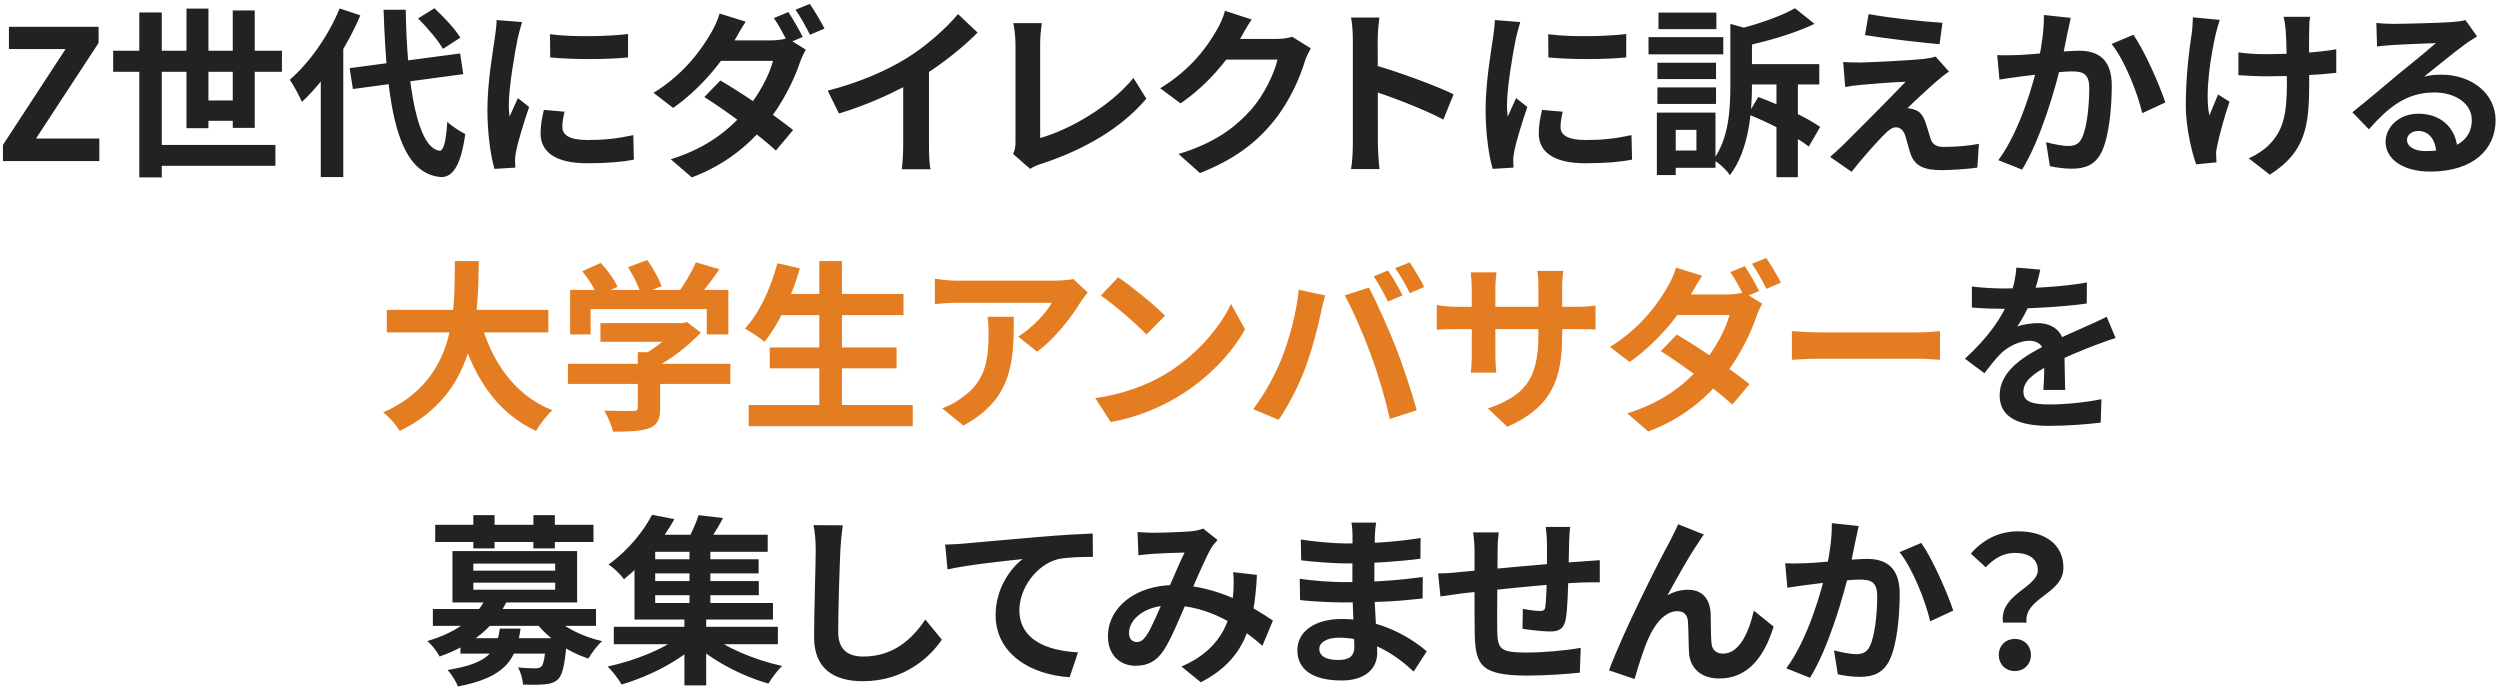
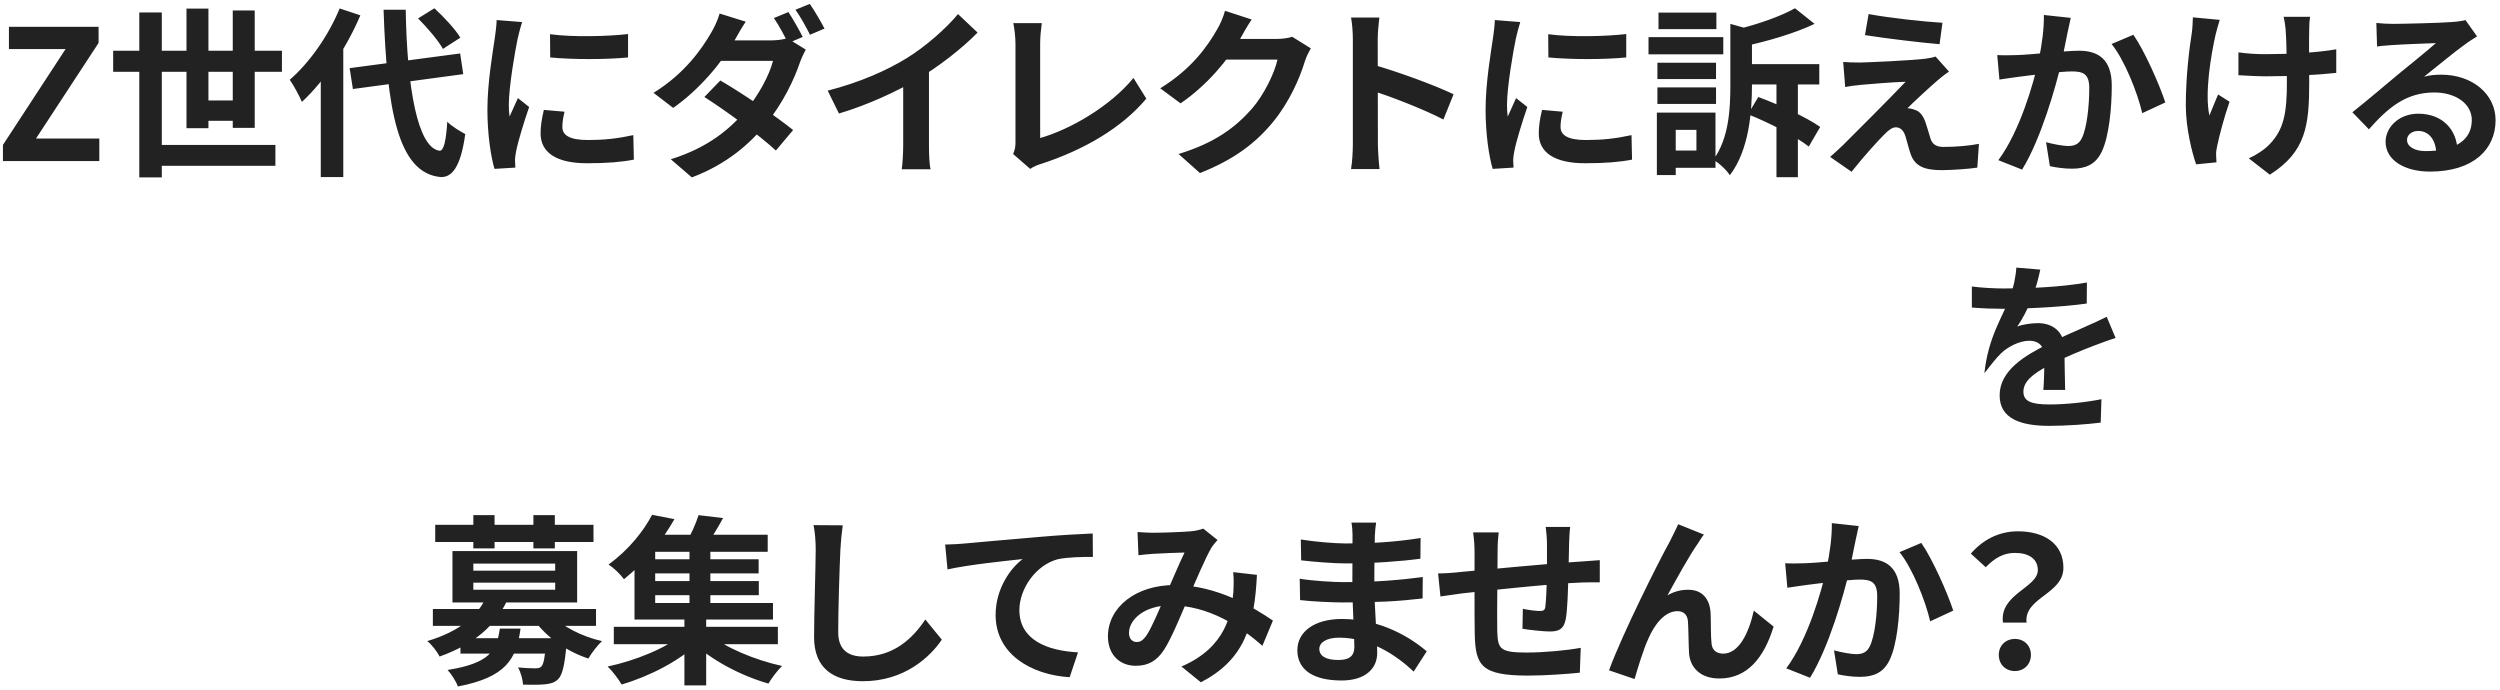
<svg xmlns="http://www.w3.org/2000/svg" width="551" height="152" viewBox="0 0 551 152" fill="none">
-   <path d="M0.649 35.5V31.94L14.449 10.82H1.969V5.9H21.729V9.46L7.929 30.54H21.889V35.5H0.649ZM24.94 11.18H62.14V15.82H24.94V11.18ZM33.22 31.94H60.7V36.54H33.22V31.94ZM43.1 22.14H53.38V26.62H43.1V22.14ZM30.7 2.74H35.66V39.1H30.7V2.74ZM41.1 1.9H45.94V28.26H41.1V1.9ZM51.3 2.3H56.14V28.18H51.3V2.3ZM77.06 15.02L101.42 11.78L102.1 16.34L77.78 19.62L77.06 15.02ZM92.14 4.06L95.74 1.82C97.82 3.74 100.34 6.42 101.46 8.3L97.62 10.78C96.62 8.94 94.18 6.1 92.14 4.06ZM74.86 1.86L79.42 3.38C76.42 10.46 71.54 17.86 66.54 22.46C66.06 21.3 64.7 18.74 63.86 17.58C68.18 13.86 72.38 7.9 74.86 1.86ZM70.7 13.34L75.62 8.46L75.66 8.54V39.02H70.7V13.34ZM84.54 2.14H89.42C89.7 19.26 92.02 32.54 96.86 33.22C97.78 33.3 98.3 31.22 98.58 26.82C99.5 27.82 101.66 29.1 102.54 29.54C101.5 37.3 99.34 39.14 97.1 39.02C87.62 38.14 85.26 23.94 84.54 2.14ZM121.224 7.54C126.144 8.22 134.144 8.02 138.424 7.5V12.66C133.544 13.14 126.264 13.14 121.264 12.66L121.224 7.54ZM124.424 24.62C124.104 25.98 123.944 26.94 123.944 27.98C123.944 29.78 125.504 30.86 129.584 30.86C133.144 30.86 136.104 30.54 139.584 29.78L139.704 35.18C137.104 35.7 133.864 35.98 129.344 35.98C122.464 35.98 119.144 33.5 119.144 29.42C119.144 27.82 119.384 26.26 119.864 24.22L124.424 24.62ZM115.064 4.86C114.784 5.7 114.264 7.74 114.104 8.46C113.544 11.1 112.144 19.1 112.144 23.1C112.144 23.9 112.184 24.9 112.304 25.7C112.904 24.34 113.544 22.98 114.144 21.62L116.624 23.58C115.464 26.94 114.144 31.26 113.744 33.38C113.624 33.98 113.504 34.86 113.504 35.26C113.544 35.7 113.544 36.38 113.584 36.94L108.984 37.22C108.184 34.5 107.424 29.62 107.424 24.18C107.424 18.14 108.624 11.42 109.064 8.3C109.224 7.22 109.424 5.7 109.464 4.42L115.064 4.86ZM173.762 2.66C174.762 4.14 176.162 6.66 176.922 8.14L173.722 9.5C172.882 7.9 171.642 5.5 170.562 3.98L173.762 2.66ZM178.482 0.86C179.522 2.34 181.002 4.9 181.722 6.3L178.522 7.66C177.682 5.98 176.402 3.66 175.322 2.14L178.482 0.86ZM158.762 17.74C163.682 20.58 171.122 25.7 174.802 28.66L171.002 33.18C167.482 29.9 159.922 24.34 155.242 21.38L158.762 17.74ZM177.602 10.94C177.162 11.7 176.642 12.82 176.282 13.82C175.042 17.5 172.602 22.62 169.042 27.06C165.282 31.74 160.122 36.22 152.482 39.1L147.842 35.1C156.202 32.5 161.002 28.3 164.402 24.3C167.122 21.1 169.602 16.54 170.362 13.42H156.802L158.682 8.9H170.042C171.282 8.9 172.642 8.7 173.522 8.42L177.602 10.94ZM164.362 4.78C163.402 6.18 162.402 8.02 161.922 8.86C159.202 13.7 154.082 19.82 148.362 23.78L144.042 20.46C151.042 16.14 154.762 10.62 156.762 7.18C157.362 6.18 158.242 4.34 158.602 2.98L164.362 4.78ZM182.425 19.98C189.585 18.14 195.425 15.54 199.905 12.78C203.985 10.26 208.545 6.26 211.145 3.1L215.465 7.18C211.825 10.86 206.945 14.62 202.225 17.46C197.705 20.14 191.225 23.14 184.905 25.02L182.425 19.98ZM199.065 15.38L204.745 14.02V32.06C204.745 33.82 204.825 36.3 205.105 37.3H198.745C198.905 36.34 199.065 33.82 199.065 32.06V15.38ZM223.292 33.94C223.732 32.94 223.812 32.26 223.812 31.34C223.812 28.3 223.812 14.1 223.812 9.62C223.812 8.14 223.572 6.22 223.332 5.1H229.612C229.412 6.62 229.252 8.1 229.252 9.62C229.252 14.06 229.252 27.38 229.252 30.42C235.772 28.58 244.692 23.46 249.812 17.18L252.652 21.74C247.172 28.26 238.852 33.06 229.412 36.14C228.892 36.3 228.012 36.58 227.052 37.22L223.292 33.94ZM288.913 10.66C288.473 11.42 287.913 12.5 287.593 13.5C286.513 17.1 284.233 22.42 280.593 26.86C276.793 31.5 271.993 35.18 264.473 38.14L259.753 33.94C267.913 31.46 272.353 27.98 275.873 24.02C278.593 20.9 280.913 16.1 281.553 13.14H268.073L269.913 8.58C271.673 8.58 280.073 8.58 281.313 8.58C282.553 8.58 283.913 8.42 284.793 8.1L288.913 10.66ZM275.873 4.3C274.913 5.7 273.873 7.54 273.433 8.38C270.713 13.22 265.953 18.86 260.193 22.78L255.713 19.46C262.713 15.18 266.233 10.02 268.193 6.58C268.793 5.62 269.633 3.78 269.993 2.38L275.873 4.3ZM298.168 31.7C298.168 28.62 298.168 12.06 298.168 8.7C298.168 7.26 298.048 5.3 297.768 3.86H304.008C303.848 5.3 303.648 7.02 303.648 8.7C303.648 13.1 303.688 28.74 303.688 31.7C303.688 32.82 303.848 35.62 304.048 37.26H297.768C298.048 35.7 298.168 33.26 298.168 31.7ZM302.488 14.22C307.808 15.7 316.448 18.86 320.368 20.78L318.128 26.34C313.568 23.98 306.848 21.42 302.488 19.98V14.22ZM341.224 7.54C346.144 8.22 354.144 8.02 358.424 7.5V12.66C353.544 13.14 346.264 13.14 341.264 12.66L341.224 7.54ZM344.424 24.62C344.104 25.98 343.944 26.94 343.944 27.98C343.944 29.78 345.504 30.86 349.584 30.86C353.144 30.86 356.104 30.54 359.584 29.78L359.704 35.18C357.104 35.7 353.864 35.98 349.344 35.98C342.464 35.98 339.144 33.5 339.144 29.42C339.144 27.82 339.384 26.26 339.864 24.22L344.424 24.62ZM335.064 4.86C334.784 5.7 334.264 7.74 334.104 8.46C333.544 11.1 332.144 19.1 332.144 23.1C332.144 23.9 332.184 24.9 332.304 25.7C332.904 24.34 333.544 22.98 334.144 21.62L336.624 23.58C335.464 26.94 334.144 31.26 333.744 33.38C333.624 33.98 333.504 34.86 333.504 35.26C333.544 35.7 333.544 36.38 333.584 36.94L328.984 37.22C328.184 34.5 327.424 29.62 327.424 24.18C327.424 18.14 328.624 11.42 329.064 8.3C329.224 7.22 329.424 5.7 329.464 4.42L335.064 4.86ZM385.252 25.18L387.532 21.38C391.972 23.02 398.132 25.82 401.172 27.98L398.652 32.3C395.852 30.06 389.772 26.98 385.252 25.18ZM383.892 14.14H400.972V18.62H383.892V14.14ZM391.532 16.02H396.252V39.06H391.532V16.02ZM381.372 5.26L387.212 6.9C387.172 7.26 386.892 7.46 386.132 7.58V18.82C386.132 24.46 385.532 33.06 381.252 38.62C380.612 37.54 378.772 35.82 377.612 35.22C381.092 30.46 381.372 23.9 381.372 18.7V5.26ZM395.612 1.82L399.932 5.26C395.492 7.38 389.492 9.1 384.332 10.22C384.052 9.18 383.292 7.5 382.692 6.5C387.412 5.38 392.612 3.54 395.612 1.82ZM365.292 13.82H378.212V17.42H365.292V13.82ZM365.532 2.78H378.292V6.42H365.532V2.78ZM365.292 19.26H378.212V22.9H365.292V19.26ZM363.332 8.18H379.812V11.98H363.332V8.18ZM367.492 24.82H378.092V36.98H367.492V33.18H373.892V28.62H367.492V24.82ZM365.172 24.82H369.332V38.58H365.172V24.82ZM411.839 3.1C416.319 3.94 423.999 4.78 428.119 5.02L427.479 9.74C423.279 9.38 415.839 8.5 411.039 7.74L411.839 3.1ZM429.559 15.78C428.479 16.5 427.639 17.22 426.919 17.82C425.119 19.38 421.359 22.86 420.399 23.86C420.759 23.86 421.479 23.98 421.959 24.18C423.079 24.5 423.799 25.38 424.359 26.9C424.719 27.94 425.159 29.46 425.479 30.54C425.879 31.78 426.759 32.38 428.319 32.38C431.359 32.38 434.119 32.1 436.159 31.7L435.799 36.94C434.159 37.22 430.039 37.5 427.959 37.5C424.199 37.5 422.119 36.66 421.159 34.1C420.719 32.9 420.279 31.02 419.959 30.02C419.519 28.58 418.679 28.06 417.839 28.06C417.039 28.06 416.199 28.7 415.239 29.7C413.839 31.1 410.839 34.38 408.079 37.86L403.359 34.58C404.079 33.94 405.039 33.1 406.119 32.06C408.199 29.98 416.359 21.86 419.999 18.02C417.199 18.1 412.439 18.5 410.159 18.7C408.759 18.82 407.519 19.02 406.679 19.18L406.239 13.66C407.159 13.74 408.599 13.78 410.039 13.78C411.959 13.74 420.999 13.34 424.359 12.94C425.079 12.86 426.199 12.62 426.599 12.46L429.559 15.78ZM456.393 3.94C456.153 4.98 455.913 6.26 455.673 7.26C455.313 9.06 454.793 11.54 454.393 13.58C453.073 19.22 449.833 30.62 445.673 37.38L440.433 35.3C445.193 28.9 448.193 18.34 449.313 13.3C450.073 9.7 450.513 6.3 450.473 3.3L456.393 3.94ZM470.193 7.66C472.633 11.14 475.993 18.74 477.233 22.58L472.153 24.94C471.113 20.46 468.273 13.26 465.393 9.7L470.193 7.66ZM440.193 12.14C441.633 12.22 442.993 12.18 444.473 12.14C447.673 12.06 455.233 11.18 458.233 11.18C462.433 11.18 465.433 13.06 465.433 18.86C465.433 23.58 464.873 30.06 463.193 33.5C461.833 36.3 459.633 37.18 456.633 37.18C455.073 37.18 453.193 36.94 451.793 36.62L450.953 31.34C452.513 31.78 454.793 32.18 455.833 32.18C457.193 32.18 458.193 31.78 458.833 30.46C459.953 28.22 460.473 23.34 460.473 19.42C460.473 16.22 459.073 15.74 456.593 15.74C454.193 15.74 447.313 16.62 445.113 16.9C443.953 17.06 441.873 17.34 440.673 17.54L440.193 12.14ZM509.151 3.7C508.991 4.58 508.951 5.54 508.951 6.46C508.871 8.3 508.951 15.86 508.951 18.22C508.951 27.62 508.231 33.46 500.271 38.5L495.631 34.9C497.191 34.22 499.191 32.94 500.311 31.7C503.351 28.5 504.031 24.9 504.031 18.18C504.031 15.18 503.951 8.7 503.751 6.46C503.671 5.5 503.471 4.34 503.311 3.7H509.151ZM493.351 11.54C495.311 11.82 497.271 11.94 499.431 11.94C504.591 11.94 510.991 11.58 514.911 10.86V16.06C511.111 16.5 504.951 16.82 499.551 16.82C497.791 16.82 495.351 16.7 493.351 16.58V11.54ZM489.231 4.38C488.911 5.38 488.511 6.82 488.311 7.66C487.311 12.1 485.871 20.5 486.951 25.46C487.471 24.22 488.231 22.26 488.871 20.82L491.391 22.42C490.191 25.86 489.151 29.86 488.671 32.14C488.511 32.78 488.391 33.66 488.431 34.1C488.431 34.54 488.471 35.22 488.511 35.78L484.031 36.22C483.151 33.78 481.751 28.22 481.751 23.26C481.751 16.7 482.551 10.54 483.071 7.26C483.231 6.18 483.271 4.82 483.311 3.82L489.231 4.38ZM523.745 5.06C524.865 5.18 526.225 5.26 527.345 5.26C529.505 5.26 538.025 5.06 540.305 4.86C541.985 4.74 542.905 4.58 543.385 4.42L545.945 8.02C545.025 8.62 544.065 9.18 543.185 9.86C541.025 11.38 536.825 14.9 534.265 16.9C535.625 16.54 536.825 16.46 538.065 16.46C544.865 16.46 550.025 20.7 550.025 26.5C550.025 32.82 545.225 37.82 535.545 37.82C529.985 37.82 525.785 35.3 525.785 31.26C525.785 28.02 528.745 25.06 532.985 25.06C538.465 25.06 541.505 28.74 541.625 33.14L536.945 33.74C536.865 30.86 535.345 28.86 532.985 28.86C531.505 28.86 530.505 29.78 530.505 30.82C530.505 32.3 532.145 33.3 534.585 33.3C541.345 33.3 544.785 30.74 544.785 26.46C544.785 22.82 541.185 20.38 536.505 20.38C530.345 20.38 526.385 23.66 522.105 28.5L518.465 24.74C521.305 22.5 526.145 18.42 528.465 16.46C530.705 14.62 534.905 11.26 536.865 9.5C534.825 9.58 529.305 9.78 527.145 9.94C526.065 10.02 524.825 10.1 523.905 10.26L523.745 5.06ZM449.678 59.42C449.358 60.9 448.838 63.26 447.718 66.14C446.878 68.1 445.718 70.38 444.598 71.98C445.678 71.5 447.798 71.22 449.158 71.22C452.478 71.22 454.998 73.18 454.998 76.9C454.998 79.06 455.118 83.42 455.158 85.94H450.358C450.518 84.06 450.598 80.66 450.558 78.5C450.558 75.94 448.958 75.1 447.278 75.1C445.078 75.1 442.558 76.42 441.038 77.86C439.838 79.06 438.718 80.5 437.358 82.26L433.078 79.06C438.198 74.34 441.278 70.02 442.958 65.62C443.758 63.46 444.278 61.02 444.398 58.98L449.678 59.42ZM434.598 63.14C436.638 63.42 439.598 63.58 441.638 63.58C446.918 63.58 454.158 63.3 459.958 62.26L459.918 66.9C454.278 67.7 446.238 68.06 441.358 68.06C439.718 68.06 436.798 67.98 434.598 67.78V63.14ZM466.278 74.5C465.038 74.86 462.878 75.66 461.518 76.18C458.918 77.18 455.318 78.62 451.558 80.54C447.918 82.42 445.958 84.14 445.958 86.34C445.958 88.54 447.878 89.14 451.758 89.14C455.158 89.14 459.638 88.7 463.158 87.98L462.998 93.14C460.318 93.5 455.438 93.86 451.638 93.86C445.398 93.86 440.718 92.3 440.718 87.14C440.718 81.58 446.438 78.3 451.238 75.9C454.918 73.98 457.438 73.02 459.838 71.9C461.398 71.22 462.798 70.58 464.318 69.82L466.278 74.5ZM101.483 140.66H122.083V144.06H101.483V140.66ZM95.403 134.22H131.363V137.94H95.403V134.22ZM107.083 131.74L111.723 132.46C109.163 137.78 104.723 141.9 96.883 144.7C96.363 143.62 95.083 141.98 94.163 141.3C101.403 139.14 105.323 135.62 107.083 131.74ZM121.523 135.42C123.763 138.02 128.243 140.3 132.683 141.3C131.683 142.22 130.323 143.98 129.683 145.14C124.963 143.62 120.483 140.46 117.843 136.82L121.523 135.42ZM120.403 140.66H124.963C124.963 140.66 124.923 141.7 124.843 142.26C124.443 146.58 123.963 148.7 123.043 149.66C122.243 150.46 121.323 150.7 120.123 150.82C119.083 150.94 117.243 150.94 115.283 150.9C115.203 149.7 114.763 148.14 114.163 147.1C115.763 147.26 117.283 147.3 118.003 147.3C118.603 147.3 118.923 147.22 119.283 146.94C119.803 146.46 120.123 144.86 120.403 141.18V140.66ZM110.163 138.54H114.723C113.843 145.22 111.563 149.26 100.923 151.3C100.523 150.18 99.443 148.5 98.643 147.66C107.923 146.18 109.483 143.42 110.163 138.54ZM95.923 115.66H130.803V119.46H95.923V115.66ZM104.323 113.54H109.003V120.86H104.323V113.54ZM117.563 113.54H122.283V120.86H117.563V113.54ZM104.323 128.42V129.98H122.363V128.42H104.323ZM104.323 124.22V125.78H122.363V124.22H104.323ZM99.723 121.46H127.203V132.78H99.723V121.46ZM135.283 138.14H171.443V141.98H135.283V138.14ZM142.963 123.26H167.203V126.38H142.963V123.26ZM142.963 128.06H167.243V131.18H142.963V128.06ZM142.003 117.86H169.203V121.62H142.003V117.86ZM151.963 120.22H156.563V134.26H151.963V120.22ZM150.843 135.58H155.643V151.06H150.843V135.58ZM150.483 139.74L154.083 141.5C149.963 145.58 143.083 149.1 137.003 150.86C136.323 149.66 134.963 147.9 133.923 146.9C140.003 145.62 146.923 142.82 150.483 139.74ZM156.163 139.62C159.603 142.66 166.363 145.46 172.363 146.78C171.363 147.74 170.043 149.5 169.363 150.66C163.323 148.94 156.603 145.42 152.523 141.42L156.163 139.62ZM153.963 113.54L159.363 114.18C158.083 116.58 156.643 118.82 155.523 120.38L151.283 119.54C152.283 117.82 153.403 115.34 153.963 113.54ZM143.723 113.46L148.643 114.42C145.963 119.1 142.443 123.7 137.523 127.66C136.763 126.58 135.203 125.1 134.123 124.42C138.603 121.18 141.883 116.98 143.723 113.46ZM139.843 120.3H144.403V132.9H170.363V136.54H139.843V120.3ZM185.742 115.78C185.502 117.46 185.302 119.54 185.222 121.14C185.022 125.46 184.742 134.38 184.742 139.34C184.742 143.38 187.142 144.7 190.262 144.7C196.862 144.7 201.022 140.9 203.942 136.54L207.582 140.98C204.982 144.82 199.302 150.14 190.182 150.14C183.622 150.14 179.422 147.26 179.422 140.42C179.422 135.06 179.782 124.58 179.782 121.14C179.782 119.22 179.622 117.3 179.302 115.74L185.742 115.78ZM208.313 120.02C209.873 119.98 211.473 119.9 212.233 119.82C215.593 119.5 222.153 118.94 229.513 118.3C233.633 117.94 237.993 117.7 240.833 117.58L240.873 122.74C238.713 122.74 235.273 122.78 233.113 123.26C228.313 124.54 224.673 129.74 224.673 134.46C224.673 141.06 230.833 143.42 237.593 143.78L235.753 149.26C227.353 148.74 219.433 144.22 219.433 135.54C219.433 129.78 222.673 125.26 225.393 123.22C221.633 123.62 213.473 124.46 208.833 125.5L208.313 120.02ZM250.711 117.26C251.791 117.34 253.191 117.42 254.031 117.42C256.351 117.42 260.591 117.26 262.431 117.1C263.431 117.02 264.471 116.78 265.191 116.5L268.351 119.02C267.831 119.62 267.351 120.14 267.031 120.66C265.671 122.94 263.511 128.1 261.711 132.26C260.111 135.94 258.191 140.7 256.551 143.22C254.951 145.66 253.071 146.74 250.311 146.74C246.831 146.74 244.191 144.34 244.191 140.26C244.191 133.86 250.311 128.94 258.871 128.94C268.191 128.94 276.351 133.9 280.551 136.78L278.231 142.34C273.311 137.98 266.271 133.42 258.031 133.42C252.191 133.42 248.831 136.58 248.831 139.5C248.831 140.82 249.591 141.5 250.551 141.5C251.351 141.5 251.871 141.14 252.631 140.14C253.951 138.18 255.391 134.5 256.831 131.34C258.231 128.18 259.871 124.26 261.071 121.78C259.471 121.82 255.991 121.94 254.191 122.06C253.351 122.1 251.951 122.26 250.911 122.38L250.711 117.26ZM277.031 126.7C276.471 138.06 274.231 145.42 264.671 150.38L260.391 146.9C270.271 142.66 271.471 135.18 271.831 130.5C271.911 128.94 271.951 127.34 271.791 126.1L277.031 126.7ZM303.298 115.18C303.178 115.98 303.058 116.98 303.018 118.02C302.938 120.06 302.898 125.74 302.898 129.1C302.898 133.5 303.538 140.74 303.538 143.9C303.538 147.34 300.938 149.98 295.698 149.98C289.298 149.98 285.938 147.54 285.938 143.3C285.938 139.26 289.658 136.42 295.778 136.42C304.578 136.42 311.138 140.74 314.458 143.54L311.578 148.02C307.778 144.42 301.978 140.54 295.138 140.54C292.338 140.54 290.778 141.62 290.778 143.02C290.778 144.54 292.178 145.46 294.938 145.46C297.058 145.46 298.498 144.86 298.498 142.54C298.498 140.14 298.058 132.98 298.058 129.1C298.058 125.26 298.098 120.18 298.098 117.9C298.098 117.18 298.018 115.94 297.858 115.18H303.298ZM286.698 118.9C289.538 119.38 294.138 119.78 296.578 119.78C302.018 119.78 307.258 119.5 313.098 118.58L313.058 123.14C308.978 123.7 302.618 124.18 296.618 124.18C294.058 124.18 289.418 123.82 286.778 123.5L286.698 118.9ZM286.458 127.54C289.098 128.02 293.978 128.3 296.098 128.3C303.498 128.3 308.658 127.82 313.578 127.18L313.538 131.9C308.018 132.54 303.658 132.78 296.058 132.78C293.698 132.78 289.178 132.58 286.538 132.26L286.458 127.54ZM346.073 116.14C345.953 116.78 345.873 118.54 345.833 119.58C345.753 122.3 345.753 124.58 345.673 126.62C345.593 130.18 345.473 134.5 345.073 136.54C344.633 138.66 343.593 139.18 341.553 139.18C340.153 139.18 336.913 138.82 335.553 138.58L335.633 134.18C336.873 134.46 338.553 134.66 339.353 134.66C340.113 134.66 340.473 134.54 340.593 133.74C340.793 132.22 340.873 129.34 340.953 126.58C340.953 124.5 340.953 122.18 340.953 119.82C340.953 118.78 340.793 116.9 340.673 116.14H346.073ZM330.313 117.34C330.153 118.66 330.073 119.78 330.073 121.5C330.073 125.14 329.913 135.7 329.993 138.98C330.113 142.94 330.433 143.82 336.433 143.82C340.353 143.82 345.433 143.34 348.393 142.78L348.193 148.26C345.513 148.54 340.633 148.9 336.793 148.9C326.473 148.9 325.193 146.7 325.033 139.78C324.953 136.34 324.993 124.18 324.993 121.78C324.993 120.1 324.873 118.74 324.673 117.34H330.313ZM316.953 126.38C318.073 126.38 319.913 126.3 321.953 126.06C325.993 125.7 341.033 124.22 348.753 123.74C349.833 123.66 351.393 123.54 352.593 123.46V128.34C351.873 128.3 349.753 128.38 348.713 128.38C342.473 128.58 326.913 130.26 322.273 130.78C321.033 130.94 318.553 131.3 317.473 131.46L316.953 126.38ZM375.545 117.82C375.105 118.34 374.705 119.02 374.265 119.7C372.265 122.54 369.465 127.66 367.505 131.22C368.985 130.34 370.545 129.98 372.065 129.98C375.065 129.98 376.865 131.86 377.025 135.22C377.105 136.98 377.025 140.18 377.225 141.86C377.385 143.42 378.465 144.06 379.785 144.06C383.265 144.06 385.425 139.54 386.545 134.58L390.905 138.1C388.785 144.98 385.105 149.54 378.945 149.54C374.505 149.54 372.465 146.86 372.265 143.98C372.145 141.82 372.145 138.58 372.025 136.94C371.905 135.54 371.145 134.7 369.705 134.7C366.985 134.7 364.705 137.5 363.305 140.74C362.225 143.06 360.865 147.54 360.265 149.66L354.625 147.74C357.545 139.74 365.745 123.42 367.905 119.58C368.385 118.54 369.145 117.22 369.865 115.54L375.545 117.82ZM409.655 115.94C409.415 116.98 409.175 118.26 408.935 119.26C408.575 121.06 408.055 123.54 407.655 125.58C406.335 131.22 403.095 142.62 398.935 149.38L393.695 147.3C398.455 140.9 401.455 130.34 402.575 125.3C403.335 121.7 403.775 118.3 403.735 115.3L409.655 115.94ZM423.455 119.66C425.895 123.14 429.255 130.74 430.495 134.58L425.415 136.94C424.375 132.46 421.535 125.26 418.655 121.7L423.455 119.66ZM393.455 124.14C394.895 124.22 396.255 124.18 397.735 124.14C400.935 124.06 408.495 123.18 411.495 123.18C415.695 123.18 418.695 125.06 418.695 130.86C418.695 135.58 418.135 142.06 416.455 145.5C415.095 148.3 412.895 149.18 409.895 149.18C408.335 149.18 406.455 148.94 405.055 148.62L404.215 143.34C405.775 143.78 408.055 144.18 409.095 144.18C410.455 144.18 411.455 143.78 412.095 142.46C413.215 140.22 413.735 135.34 413.735 131.42C413.735 128.22 412.335 127.74 409.855 127.74C407.455 127.74 400.575 128.62 398.375 128.9C397.215 129.06 395.135 129.34 393.935 129.54L393.455 124.14ZM441.455 137.22C440.615 130.94 449.135 129.54 449.135 125.66C449.135 123.22 447.215 121.86 444.055 121.86C441.615 121.86 439.615 122.98 437.655 125.02L434.375 122.02C436.935 119.06 440.455 117.1 444.735 117.1C450.535 117.1 454.775 119.82 454.775 125.14C454.775 130.98 446.015 131.7 446.655 137.22H441.455ZM444.095 147.9C442.015 147.9 440.535 146.42 440.535 144.34C440.535 142.26 442.055 140.82 444.095 140.82C446.095 140.82 447.615 142.26 447.615 144.34C447.615 146.42 446.095 147.9 444.095 147.9Z" fill="#222222" />
-   <path d="M85.252 68.3H120.852V73.26H85.252V68.3ZM105.772 70.3C108.172 79.46 113.252 87.06 121.732 90.42C120.532 91.5 118.932 93.58 118.132 94.98C108.972 90.7 103.972 82.42 100.932 71.42L105.772 70.3ZM100.252 57.54H105.532C105.332 69.74 105.252 86.7 88.092 94.98C87.332 93.66 85.852 91.94 84.452 90.9C100.852 83.58 100.132 68.38 100.252 57.54ZM132.332 71.22H150.772V75.34H132.332V71.22ZM125.172 80.18H160.972V84.62H125.172V80.18ZM140.572 77.62H145.492V89.98C145.492 92.46 144.892 93.7 142.972 94.42C141.092 95.06 138.532 95.14 135.132 95.14C134.812 93.78 133.932 91.74 133.172 90.5C135.732 90.58 138.732 90.58 139.532 90.58C140.332 90.58 140.572 90.38 140.572 89.82V77.62ZM149.212 71.22H150.412L151.412 70.98L154.452 73.3C151.692 76.26 147.732 79.38 143.812 81.26C143.252 80.46 141.972 79.14 141.252 78.5C144.332 76.9 147.732 74.06 149.212 72.1V71.22ZM125.652 63.9H160.532V73.7H155.772V68.14H130.172V73.7H125.652V63.9ZM153.372 57.82L158.572 59.34C156.732 61.98 154.652 64.7 153.012 66.46L149.092 65.02C150.612 63.06 152.412 60.06 153.372 57.82ZM128.332 59.78L132.412 57.94C133.852 59.5 135.452 61.66 136.092 63.22L131.732 65.22C131.172 63.74 129.692 61.46 128.332 59.78ZM138.412 58.9L142.652 57.3C143.932 59.06 145.292 61.5 145.812 63.1L141.252 64.86C140.852 63.26 139.612 60.74 138.412 58.9ZM171.292 64.78H199.132V69.46H171.292V64.78ZM169.652 76.58H197.612V81.18H169.652V76.58ZM165.012 89.26H201.172V93.94H165.012V89.26ZM180.572 57.54H185.572V91.58H180.572V57.54ZM171.332 58.02L176.292 59.14C174.532 65.34 171.612 71.5 168.492 75.34C167.532 74.5 165.412 73.1 164.172 72.42C167.332 69.06 169.892 63.54 171.332 58.02ZM239.726 64.46C239.326 64.98 238.566 65.94 238.206 66.5C236.326 69.62 232.526 74.7 228.566 77.5L224.406 74.18C227.646 72.22 230.766 68.7 231.806 66.74C229.366 66.74 213.446 66.74 210.926 66.74C209.286 66.74 207.926 66.82 206.046 67.02V61.42C207.606 61.66 209.286 61.86 210.926 61.86C213.446 61.86 230.406 61.86 232.486 61.86C233.606 61.86 235.806 61.7 236.566 61.5L239.726 64.46ZM223.446 69.82C223.446 79.74 223.206 87.9 212.326 93.78L207.646 89.98C208.966 89.54 210.406 88.86 211.886 87.74C216.926 84.22 217.886 80.02 217.886 73.46C217.886 72.18 217.846 71.14 217.646 69.82H223.446ZM246.441 61.1C249.201 62.98 254.401 67.14 256.761 69.58L252.681 73.74C250.601 71.5 245.561 67.14 242.641 65.14L246.441 61.1ZM241.401 87.74C247.681 86.86 252.841 84.82 256.721 82.54C263.561 78.46 268.761 72.38 271.321 66.98L274.401 72.58C271.401 78.02 266.081 83.54 259.641 87.42C255.561 89.86 250.401 92.06 244.801 93.02L241.401 87.74ZM305.93 59.62C306.93 61.06 308.37 63.62 309.13 65.1L305.89 66.46C305.09 64.82 303.85 62.46 302.77 60.9L305.93 59.62ZM310.69 57.82C311.73 59.3 313.21 61.86 313.89 63.26L310.73 64.62C309.89 62.94 308.61 60.62 307.49 59.1L310.69 57.82ZM282.45 79.06C284.21 74.62 285.73 68.98 286.25 63.86L292.05 65.1C291.73 66.22 291.25 68.18 291.09 69.1C290.53 71.9 289.09 77.38 287.69 81.1C286.25 84.98 283.89 89.54 281.81 92.54L276.21 90.18C278.69 86.9 281.05 82.62 282.45 79.06ZM302.17 78.26C300.65 74.06 298.09 68.14 296.37 65.1L301.69 63.38C303.37 66.46 306.09 72.62 307.61 76.46C309.05 80.1 311.17 86.46 312.25 90.42L306.33 92.34C305.25 87.62 303.77 82.58 302.17 78.26ZM344.299 73.86C344.299 83.74 341.899 89.78 332.219 94.06L327.939 90.02C335.699 87.34 339.059 83.86 339.059 74.02V63.38C339.059 61.78 338.979 60.46 338.819 59.7H344.539C344.459 60.5 344.299 61.78 344.299 63.38V73.86ZM329.819 60.02C329.739 60.78 329.579 62.06 329.579 63.66V77.94C329.579 79.74 329.699 81.38 329.779 82.14H324.179C324.259 81.38 324.379 79.74 324.379 77.94V63.62C324.379 62.5 324.299 61.26 324.139 60.02H329.819ZM316.659 67.22C317.379 67.34 319.019 67.62 320.979 67.62H347.219C349.339 67.62 350.539 67.5 351.659 67.34V72.66C350.779 72.54 349.339 72.54 347.259 72.54H320.979C318.979 72.54 317.579 72.62 316.659 72.66V67.22ZM384.562 58.66C385.562 60.14 386.962 62.66 387.722 64.14L384.522 65.5C383.682 63.9 382.442 61.5 381.362 59.98L384.562 58.66ZM389.282 56.86C390.322 58.34 391.802 60.9 392.522 62.3L389.322 63.66C388.482 61.98 387.202 59.66 386.122 58.14L389.282 56.86ZM369.562 73.74C374.482 76.58 381.922 81.7 385.602 84.66L381.802 89.18C378.282 85.9 370.722 80.34 366.042 77.38L369.562 73.74ZM388.402 66.94C387.962 67.7 387.442 68.82 387.082 69.82C385.842 73.5 383.402 78.62 379.842 83.06C376.082 87.74 370.922 92.22 363.282 95.1L358.642 91.1C367.002 88.5 371.802 84.3 375.202 80.3C377.922 77.1 380.402 72.54 381.162 69.42H367.602L369.482 64.9H380.842C382.082 64.9 383.442 64.7 384.322 64.42L388.402 66.94ZM375.162 60.78C374.202 62.18 373.202 64.02 372.722 64.86C370.002 69.7 364.882 75.82 359.162 79.78L354.842 76.46C361.842 72.14 365.562 66.62 367.562 63.18C368.162 62.18 369.042 60.34 369.402 58.98L375.162 60.78ZM394.933 72.98C396.413 73.1 399.293 73.26 401.373 73.26C406.093 73.26 419.293 73.26 422.853 73.26C424.733 73.26 426.493 73.06 427.573 72.98V79.3C426.613 79.26 424.573 79.06 422.893 79.06C419.253 79.06 406.093 79.06 401.373 79.06C399.133 79.06 396.453 79.18 394.933 79.3V72.98Z" fill="#E47D22" />
+   <path d="M0.649 35.5V31.94L14.449 10.82H1.969V5.9H21.729V9.46L7.929 30.54H21.889V35.5H0.649ZM24.94 11.18H62.14V15.82H24.94V11.18ZM33.22 31.94H60.7V36.54H33.22V31.94ZM43.1 22.14H53.38V26.62H43.1V22.14ZM30.7 2.74H35.66V39.1H30.7V2.74ZM41.1 1.9H45.94V28.26H41.1V1.9ZM51.3 2.3H56.14V28.18H51.3V2.3ZM77.06 15.02L101.42 11.78L102.1 16.34L77.78 19.62L77.06 15.02ZM92.14 4.06L95.74 1.82C97.82 3.74 100.34 6.42 101.46 8.3L97.62 10.78C96.62 8.94 94.18 6.1 92.14 4.06ZM74.86 1.86L79.42 3.38C76.42 10.46 71.54 17.86 66.54 22.46C66.06 21.3 64.7 18.74 63.86 17.58C68.18 13.86 72.38 7.9 74.86 1.86ZM70.7 13.34L75.62 8.46L75.66 8.54V39.02H70.7V13.34ZM84.54 2.14H89.42C89.7 19.26 92.02 32.54 96.86 33.22C97.78 33.3 98.3 31.22 98.58 26.82C99.5 27.82 101.66 29.1 102.54 29.54C101.5 37.3 99.34 39.14 97.1 39.02C87.62 38.14 85.26 23.94 84.54 2.14ZM121.224 7.54C126.144 8.22 134.144 8.02 138.424 7.5V12.66C133.544 13.14 126.264 13.14 121.264 12.66L121.224 7.54ZM124.424 24.62C124.104 25.98 123.944 26.94 123.944 27.98C123.944 29.78 125.504 30.86 129.584 30.86C133.144 30.86 136.104 30.54 139.584 29.78L139.704 35.18C137.104 35.7 133.864 35.98 129.344 35.98C122.464 35.98 119.144 33.5 119.144 29.42C119.144 27.82 119.384 26.26 119.864 24.22L124.424 24.62ZM115.064 4.86C114.784 5.7 114.264 7.74 114.104 8.46C113.544 11.1 112.144 19.1 112.144 23.1C112.144 23.9 112.184 24.9 112.304 25.7C112.904 24.34 113.544 22.98 114.144 21.62L116.624 23.58C115.464 26.94 114.144 31.26 113.744 33.38C113.624 33.98 113.504 34.86 113.504 35.26C113.544 35.7 113.544 36.38 113.584 36.94L108.984 37.22C108.184 34.5 107.424 29.62 107.424 24.18C107.424 18.14 108.624 11.42 109.064 8.3C109.224 7.22 109.424 5.7 109.464 4.42L115.064 4.86ZM173.762 2.66C174.762 4.14 176.162 6.66 176.922 8.14L173.722 9.5C172.882 7.9 171.642 5.5 170.562 3.98L173.762 2.66ZM178.482 0.86C179.522 2.34 181.002 4.9 181.722 6.3L178.522 7.66C177.682 5.98 176.402 3.66 175.322 2.14L178.482 0.86ZM158.762 17.74C163.682 20.58 171.122 25.7 174.802 28.66L171.002 33.18C167.482 29.9 159.922 24.34 155.242 21.38L158.762 17.74ZM177.602 10.94C177.162 11.7 176.642 12.82 176.282 13.82C175.042 17.5 172.602 22.62 169.042 27.06C165.282 31.74 160.122 36.22 152.482 39.1L147.842 35.1C156.202 32.5 161.002 28.3 164.402 24.3C167.122 21.1 169.602 16.54 170.362 13.42H156.802L158.682 8.9H170.042C171.282 8.9 172.642 8.7 173.522 8.42L177.602 10.94ZM164.362 4.78C163.402 6.18 162.402 8.02 161.922 8.86C159.202 13.7 154.082 19.82 148.362 23.78L144.042 20.46C151.042 16.14 154.762 10.62 156.762 7.18C157.362 6.18 158.242 4.34 158.602 2.98L164.362 4.78ZM182.425 19.98C189.585 18.14 195.425 15.54 199.905 12.78C203.985 10.26 208.545 6.26 211.145 3.1L215.465 7.18C211.825 10.86 206.945 14.62 202.225 17.46C197.705 20.14 191.225 23.14 184.905 25.02L182.425 19.98ZM199.065 15.38L204.745 14.02V32.06C204.745 33.82 204.825 36.3 205.105 37.3H198.745C198.905 36.34 199.065 33.82 199.065 32.06V15.38ZM223.292 33.94C223.732 32.94 223.812 32.26 223.812 31.34C223.812 28.3 223.812 14.1 223.812 9.62C223.812 8.14 223.572 6.22 223.332 5.1H229.612C229.412 6.62 229.252 8.1 229.252 9.62C229.252 14.06 229.252 27.38 229.252 30.42C235.772 28.58 244.692 23.46 249.812 17.18L252.652 21.74C247.172 28.26 238.852 33.06 229.412 36.14C228.892 36.3 228.012 36.58 227.052 37.22L223.292 33.94ZM288.913 10.66C288.473 11.42 287.913 12.5 287.593 13.5C286.513 17.1 284.233 22.42 280.593 26.86C276.793 31.5 271.993 35.18 264.473 38.14L259.753 33.94C267.913 31.46 272.353 27.98 275.873 24.02C278.593 20.9 280.913 16.1 281.553 13.14H268.073L269.913 8.58C271.673 8.58 280.073 8.58 281.313 8.58C282.553 8.58 283.913 8.42 284.793 8.1L288.913 10.66ZM275.873 4.3C274.913 5.7 273.873 7.54 273.433 8.38C270.713 13.22 265.953 18.86 260.193 22.78L255.713 19.46C262.713 15.18 266.233 10.02 268.193 6.58C268.793 5.62 269.633 3.78 269.993 2.38L275.873 4.3ZM298.168 31.7C298.168 28.62 298.168 12.06 298.168 8.7C298.168 7.26 298.048 5.3 297.768 3.86H304.008C303.848 5.3 303.648 7.02 303.648 8.7C303.648 13.1 303.688 28.74 303.688 31.7C303.688 32.82 303.848 35.62 304.048 37.26H297.768C298.048 35.7 298.168 33.26 298.168 31.7ZM302.488 14.22C307.808 15.7 316.448 18.86 320.368 20.78L318.128 26.34C313.568 23.98 306.848 21.42 302.488 19.98V14.22ZM341.224 7.54C346.144 8.22 354.144 8.02 358.424 7.5V12.66C353.544 13.14 346.264 13.14 341.264 12.66L341.224 7.54ZM344.424 24.62C344.104 25.98 343.944 26.94 343.944 27.98C343.944 29.78 345.504 30.86 349.584 30.86C353.144 30.86 356.104 30.54 359.584 29.78L359.704 35.18C357.104 35.7 353.864 35.98 349.344 35.98C342.464 35.98 339.144 33.5 339.144 29.42C339.144 27.82 339.384 26.26 339.864 24.22L344.424 24.62ZM335.064 4.86C334.784 5.7 334.264 7.74 334.104 8.46C333.544 11.1 332.144 19.1 332.144 23.1C332.144 23.9 332.184 24.9 332.304 25.7C332.904 24.34 333.544 22.98 334.144 21.62L336.624 23.58C335.464 26.94 334.144 31.26 333.744 33.38C333.624 33.98 333.504 34.86 333.504 35.26C333.544 35.7 333.544 36.38 333.584 36.94L328.984 37.22C328.184 34.5 327.424 29.62 327.424 24.18C327.424 18.14 328.624 11.42 329.064 8.3C329.224 7.22 329.424 5.7 329.464 4.42L335.064 4.86ZM385.252 25.18L387.532 21.38C391.972 23.02 398.132 25.82 401.172 27.98L398.652 32.3C395.852 30.06 389.772 26.98 385.252 25.18ZM383.892 14.14H400.972V18.62H383.892V14.14ZM391.532 16.02H396.252V39.06H391.532V16.02ZM381.372 5.26L387.212 6.9C387.172 7.26 386.892 7.46 386.132 7.58V18.82C386.132 24.46 385.532 33.06 381.252 38.62C380.612 37.54 378.772 35.82 377.612 35.22C381.092 30.46 381.372 23.9 381.372 18.7V5.26ZM395.612 1.82L399.932 5.26C395.492 7.38 389.492 9.1 384.332 10.22C384.052 9.18 383.292 7.5 382.692 6.5C387.412 5.38 392.612 3.54 395.612 1.82ZM365.292 13.82H378.212V17.42H365.292V13.82ZM365.532 2.78H378.292V6.42H365.532V2.78ZM365.292 19.26H378.212V22.9H365.292V19.26ZM363.332 8.18H379.812V11.98H363.332V8.18ZM367.492 24.82H378.092V36.98H367.492V33.18H373.892V28.62H367.492V24.82ZM365.172 24.82H369.332V38.58H365.172V24.82ZM411.839 3.1C416.319 3.94 423.999 4.78 428.119 5.02L427.479 9.74C423.279 9.38 415.839 8.5 411.039 7.74L411.839 3.1ZM429.559 15.78C428.479 16.5 427.639 17.22 426.919 17.82C425.119 19.38 421.359 22.86 420.399 23.86C420.759 23.86 421.479 23.98 421.959 24.18C423.079 24.5 423.799 25.38 424.359 26.9C424.719 27.94 425.159 29.46 425.479 30.54C425.879 31.78 426.759 32.38 428.319 32.38C431.359 32.38 434.119 32.1 436.159 31.7L435.799 36.94C434.159 37.22 430.039 37.5 427.959 37.5C424.199 37.5 422.119 36.66 421.159 34.1C420.719 32.9 420.279 31.02 419.959 30.02C419.519 28.58 418.679 28.06 417.839 28.06C417.039 28.06 416.199 28.7 415.239 29.7C413.839 31.1 410.839 34.38 408.079 37.86L403.359 34.58C404.079 33.94 405.039 33.1 406.119 32.06C408.199 29.98 416.359 21.86 419.999 18.02C417.199 18.1 412.439 18.5 410.159 18.7C408.759 18.82 407.519 19.02 406.679 19.18L406.239 13.66C407.159 13.74 408.599 13.78 410.039 13.78C411.959 13.74 420.999 13.34 424.359 12.94C425.079 12.86 426.199 12.62 426.599 12.46L429.559 15.78ZM456.393 3.94C456.153 4.98 455.913 6.26 455.673 7.26C455.313 9.06 454.793 11.54 454.393 13.58C453.073 19.22 449.833 30.62 445.673 37.38L440.433 35.3C445.193 28.9 448.193 18.34 449.313 13.3C450.073 9.7 450.513 6.3 450.473 3.3L456.393 3.94ZM470.193 7.66C472.633 11.14 475.993 18.74 477.233 22.58L472.153 24.94C471.113 20.46 468.273 13.26 465.393 9.7L470.193 7.66ZM440.193 12.14C441.633 12.22 442.993 12.18 444.473 12.14C447.673 12.06 455.233 11.18 458.233 11.18C462.433 11.18 465.433 13.06 465.433 18.86C465.433 23.58 464.873 30.06 463.193 33.5C461.833 36.3 459.633 37.18 456.633 37.18C455.073 37.18 453.193 36.94 451.793 36.62L450.953 31.34C452.513 31.78 454.793 32.18 455.833 32.18C457.193 32.18 458.193 31.78 458.833 30.46C459.953 28.22 460.473 23.34 460.473 19.42C460.473 16.22 459.073 15.74 456.593 15.74C454.193 15.74 447.313 16.62 445.113 16.9C443.953 17.06 441.873 17.34 440.673 17.54L440.193 12.14ZM509.151 3.7C508.991 4.58 508.951 5.54 508.951 6.46C508.871 8.3 508.951 15.86 508.951 18.22C508.951 27.62 508.231 33.46 500.271 38.5L495.631 34.9C497.191 34.22 499.191 32.94 500.311 31.7C503.351 28.5 504.031 24.9 504.031 18.18C504.031 15.18 503.951 8.7 503.751 6.46C503.671 5.5 503.471 4.34 503.311 3.7H509.151ZM493.351 11.54C495.311 11.82 497.271 11.94 499.431 11.94C504.591 11.94 510.991 11.58 514.911 10.86V16.06C511.111 16.5 504.951 16.82 499.551 16.82C497.791 16.82 495.351 16.7 493.351 16.58V11.54ZM489.231 4.38C488.911 5.38 488.511 6.82 488.311 7.66C487.311 12.1 485.871 20.5 486.951 25.46C487.471 24.22 488.231 22.26 488.871 20.82L491.391 22.42C490.191 25.86 489.151 29.86 488.671 32.14C488.511 32.78 488.391 33.66 488.431 34.1C488.431 34.54 488.471 35.22 488.511 35.78L484.031 36.22C483.151 33.78 481.751 28.22 481.751 23.26C481.751 16.7 482.551 10.54 483.071 7.26C483.231 6.18 483.271 4.82 483.311 3.82L489.231 4.38ZM523.745 5.06C524.865 5.18 526.225 5.26 527.345 5.26C529.505 5.26 538.025 5.06 540.305 4.86C541.985 4.74 542.905 4.58 543.385 4.42L545.945 8.02C545.025 8.62 544.065 9.18 543.185 9.86C541.025 11.38 536.825 14.9 534.265 16.9C535.625 16.54 536.825 16.46 538.065 16.46C544.865 16.46 550.025 20.7 550.025 26.5C550.025 32.82 545.225 37.82 535.545 37.82C529.985 37.82 525.785 35.3 525.785 31.26C525.785 28.02 528.745 25.06 532.985 25.06C538.465 25.06 541.505 28.74 541.625 33.14L536.945 33.74C536.865 30.86 535.345 28.86 532.985 28.86C531.505 28.86 530.505 29.78 530.505 30.82C530.505 32.3 532.145 33.3 534.585 33.3C541.345 33.3 544.785 30.74 544.785 26.46C544.785 22.82 541.185 20.38 536.505 20.38C530.345 20.38 526.385 23.66 522.105 28.5L518.465 24.74C521.305 22.5 526.145 18.42 528.465 16.46C530.705 14.62 534.905 11.26 536.865 9.5C534.825 9.58 529.305 9.78 527.145 9.94C526.065 10.02 524.825 10.1 523.905 10.26L523.745 5.06ZM449.678 59.42C449.358 60.9 448.838 63.26 447.718 66.14C446.878 68.1 445.718 70.38 444.598 71.98C445.678 71.5 447.798 71.22 449.158 71.22C452.478 71.22 454.998 73.18 454.998 76.9C454.998 79.06 455.118 83.42 455.158 85.94H450.358C450.518 84.06 450.598 80.66 450.558 78.5C450.558 75.94 448.958 75.1 447.278 75.1C445.078 75.1 442.558 76.42 441.038 77.86C439.838 79.06 438.718 80.5 437.358 82.26C438.198 74.34 441.278 70.02 442.958 65.62C443.758 63.46 444.278 61.02 444.398 58.98L449.678 59.42ZM434.598 63.14C436.638 63.42 439.598 63.58 441.638 63.58C446.918 63.58 454.158 63.3 459.958 62.26L459.918 66.9C454.278 67.7 446.238 68.06 441.358 68.06C439.718 68.06 436.798 67.98 434.598 67.78V63.14ZM466.278 74.5C465.038 74.86 462.878 75.66 461.518 76.18C458.918 77.18 455.318 78.62 451.558 80.54C447.918 82.42 445.958 84.14 445.958 86.34C445.958 88.54 447.878 89.14 451.758 89.14C455.158 89.14 459.638 88.7 463.158 87.98L462.998 93.14C460.318 93.5 455.438 93.86 451.638 93.86C445.398 93.86 440.718 92.3 440.718 87.14C440.718 81.58 446.438 78.3 451.238 75.9C454.918 73.98 457.438 73.02 459.838 71.9C461.398 71.22 462.798 70.58 464.318 69.82L466.278 74.5ZM101.483 140.66H122.083V144.06H101.483V140.66ZM95.403 134.22H131.363V137.94H95.403V134.22ZM107.083 131.74L111.723 132.46C109.163 137.78 104.723 141.9 96.883 144.7C96.363 143.62 95.083 141.98 94.163 141.3C101.403 139.14 105.323 135.62 107.083 131.74ZM121.523 135.42C123.763 138.02 128.243 140.3 132.683 141.3C131.683 142.22 130.323 143.98 129.683 145.14C124.963 143.62 120.483 140.46 117.843 136.82L121.523 135.42ZM120.403 140.66H124.963C124.963 140.66 124.923 141.7 124.843 142.26C124.443 146.58 123.963 148.7 123.043 149.66C122.243 150.46 121.323 150.7 120.123 150.82C119.083 150.94 117.243 150.94 115.283 150.9C115.203 149.7 114.763 148.14 114.163 147.1C115.763 147.26 117.283 147.3 118.003 147.3C118.603 147.3 118.923 147.22 119.283 146.94C119.803 146.46 120.123 144.86 120.403 141.18V140.66ZM110.163 138.54H114.723C113.843 145.22 111.563 149.26 100.923 151.3C100.523 150.18 99.443 148.5 98.643 147.66C107.923 146.18 109.483 143.42 110.163 138.54ZM95.923 115.66H130.803V119.46H95.923V115.66ZM104.323 113.54H109.003V120.86H104.323V113.54ZM117.563 113.54H122.283V120.86H117.563V113.54ZM104.323 128.42V129.98H122.363V128.42H104.323ZM104.323 124.22V125.78H122.363V124.22H104.323ZM99.723 121.46H127.203V132.78H99.723V121.46ZM135.283 138.14H171.443V141.98H135.283V138.14ZM142.963 123.26H167.203V126.38H142.963V123.26ZM142.963 128.06H167.243V131.18H142.963V128.06ZM142.003 117.86H169.203V121.62H142.003V117.86ZM151.963 120.22H156.563V134.26H151.963V120.22ZM150.843 135.58H155.643V151.06H150.843V135.58ZM150.483 139.74L154.083 141.5C149.963 145.58 143.083 149.1 137.003 150.86C136.323 149.66 134.963 147.9 133.923 146.9C140.003 145.62 146.923 142.82 150.483 139.74ZM156.163 139.62C159.603 142.66 166.363 145.46 172.363 146.78C171.363 147.74 170.043 149.5 169.363 150.66C163.323 148.94 156.603 145.42 152.523 141.42L156.163 139.62ZM153.963 113.54L159.363 114.18C158.083 116.58 156.643 118.82 155.523 120.38L151.283 119.54C152.283 117.82 153.403 115.34 153.963 113.54ZM143.723 113.46L148.643 114.42C145.963 119.1 142.443 123.7 137.523 127.66C136.763 126.58 135.203 125.1 134.123 124.42C138.603 121.18 141.883 116.98 143.723 113.46ZM139.843 120.3H144.403V132.9H170.363V136.54H139.843V120.3ZM185.742 115.78C185.502 117.46 185.302 119.54 185.222 121.14C185.022 125.46 184.742 134.38 184.742 139.34C184.742 143.38 187.142 144.7 190.262 144.7C196.862 144.7 201.022 140.9 203.942 136.54L207.582 140.98C204.982 144.82 199.302 150.14 190.182 150.14C183.622 150.14 179.422 147.26 179.422 140.42C179.422 135.06 179.782 124.58 179.782 121.14C179.782 119.22 179.622 117.3 179.302 115.74L185.742 115.78ZM208.313 120.02C209.873 119.98 211.473 119.9 212.233 119.82C215.593 119.5 222.153 118.94 229.513 118.3C233.633 117.94 237.993 117.7 240.833 117.58L240.873 122.74C238.713 122.74 235.273 122.78 233.113 123.26C228.313 124.54 224.673 129.74 224.673 134.46C224.673 141.06 230.833 143.42 237.593 143.78L235.753 149.26C227.353 148.74 219.433 144.22 219.433 135.54C219.433 129.78 222.673 125.26 225.393 123.22C221.633 123.62 213.473 124.46 208.833 125.5L208.313 120.02ZM250.711 117.26C251.791 117.34 253.191 117.42 254.031 117.42C256.351 117.42 260.591 117.26 262.431 117.1C263.431 117.02 264.471 116.78 265.191 116.5L268.351 119.02C267.831 119.62 267.351 120.14 267.031 120.66C265.671 122.94 263.511 128.1 261.711 132.26C260.111 135.94 258.191 140.7 256.551 143.22C254.951 145.66 253.071 146.74 250.311 146.74C246.831 146.74 244.191 144.34 244.191 140.26C244.191 133.86 250.311 128.94 258.871 128.94C268.191 128.94 276.351 133.9 280.551 136.78L278.231 142.34C273.311 137.98 266.271 133.42 258.031 133.42C252.191 133.42 248.831 136.58 248.831 139.5C248.831 140.82 249.591 141.5 250.551 141.5C251.351 141.5 251.871 141.14 252.631 140.14C253.951 138.18 255.391 134.5 256.831 131.34C258.231 128.18 259.871 124.26 261.071 121.78C259.471 121.82 255.991 121.94 254.191 122.06C253.351 122.1 251.951 122.26 250.911 122.38L250.711 117.26ZM277.031 126.7C276.471 138.06 274.231 145.42 264.671 150.38L260.391 146.9C270.271 142.66 271.471 135.18 271.831 130.5C271.911 128.94 271.951 127.34 271.791 126.1L277.031 126.7ZM303.298 115.18C303.178 115.98 303.058 116.98 303.018 118.02C302.938 120.06 302.898 125.74 302.898 129.1C302.898 133.5 303.538 140.74 303.538 143.9C303.538 147.34 300.938 149.98 295.698 149.98C289.298 149.98 285.938 147.54 285.938 143.3C285.938 139.26 289.658 136.42 295.778 136.42C304.578 136.42 311.138 140.74 314.458 143.54L311.578 148.02C307.778 144.42 301.978 140.54 295.138 140.54C292.338 140.54 290.778 141.62 290.778 143.02C290.778 144.54 292.178 145.46 294.938 145.46C297.058 145.46 298.498 144.86 298.498 142.54C298.498 140.14 298.058 132.98 298.058 129.1C298.058 125.26 298.098 120.18 298.098 117.9C298.098 117.18 298.018 115.94 297.858 115.18H303.298ZM286.698 118.9C289.538 119.38 294.138 119.78 296.578 119.78C302.018 119.78 307.258 119.5 313.098 118.58L313.058 123.14C308.978 123.7 302.618 124.18 296.618 124.18C294.058 124.18 289.418 123.82 286.778 123.5L286.698 118.9ZM286.458 127.54C289.098 128.02 293.978 128.3 296.098 128.3C303.498 128.3 308.658 127.82 313.578 127.18L313.538 131.9C308.018 132.54 303.658 132.78 296.058 132.78C293.698 132.78 289.178 132.58 286.538 132.26L286.458 127.54ZM346.073 116.14C345.953 116.78 345.873 118.54 345.833 119.58C345.753 122.3 345.753 124.58 345.673 126.62C345.593 130.18 345.473 134.5 345.073 136.54C344.633 138.66 343.593 139.18 341.553 139.18C340.153 139.18 336.913 138.82 335.553 138.58L335.633 134.18C336.873 134.46 338.553 134.66 339.353 134.66C340.113 134.66 340.473 134.54 340.593 133.74C340.793 132.22 340.873 129.34 340.953 126.58C340.953 124.5 340.953 122.18 340.953 119.82C340.953 118.78 340.793 116.9 340.673 116.14H346.073ZM330.313 117.34C330.153 118.66 330.073 119.78 330.073 121.5C330.073 125.14 329.913 135.7 329.993 138.98C330.113 142.94 330.433 143.82 336.433 143.82C340.353 143.82 345.433 143.34 348.393 142.78L348.193 148.26C345.513 148.54 340.633 148.9 336.793 148.9C326.473 148.9 325.193 146.7 325.033 139.78C324.953 136.34 324.993 124.18 324.993 121.78C324.993 120.1 324.873 118.74 324.673 117.34H330.313ZM316.953 126.38C318.073 126.38 319.913 126.3 321.953 126.06C325.993 125.7 341.033 124.22 348.753 123.74C349.833 123.66 351.393 123.54 352.593 123.46V128.34C351.873 128.3 349.753 128.38 348.713 128.38C342.473 128.58 326.913 130.26 322.273 130.78C321.033 130.94 318.553 131.3 317.473 131.46L316.953 126.38ZM375.545 117.82C375.105 118.34 374.705 119.02 374.265 119.7C372.265 122.54 369.465 127.66 367.505 131.22C368.985 130.34 370.545 129.98 372.065 129.98C375.065 129.98 376.865 131.86 377.025 135.22C377.105 136.98 377.025 140.18 377.225 141.86C377.385 143.42 378.465 144.06 379.785 144.06C383.265 144.06 385.425 139.54 386.545 134.58L390.905 138.1C388.785 144.98 385.105 149.54 378.945 149.54C374.505 149.54 372.465 146.86 372.265 143.98C372.145 141.82 372.145 138.58 372.025 136.94C371.905 135.54 371.145 134.7 369.705 134.7C366.985 134.7 364.705 137.5 363.305 140.74C362.225 143.06 360.865 147.54 360.265 149.66L354.625 147.74C357.545 139.74 365.745 123.42 367.905 119.58C368.385 118.54 369.145 117.22 369.865 115.54L375.545 117.82ZM409.655 115.94C409.415 116.98 409.175 118.26 408.935 119.26C408.575 121.06 408.055 123.54 407.655 125.58C406.335 131.22 403.095 142.62 398.935 149.38L393.695 147.3C398.455 140.9 401.455 130.34 402.575 125.3C403.335 121.7 403.775 118.3 403.735 115.3L409.655 115.94ZM423.455 119.66C425.895 123.14 429.255 130.74 430.495 134.58L425.415 136.94C424.375 132.46 421.535 125.26 418.655 121.7L423.455 119.66ZM393.455 124.14C394.895 124.22 396.255 124.18 397.735 124.14C400.935 124.06 408.495 123.18 411.495 123.18C415.695 123.18 418.695 125.06 418.695 130.86C418.695 135.58 418.135 142.06 416.455 145.5C415.095 148.3 412.895 149.18 409.895 149.18C408.335 149.18 406.455 148.94 405.055 148.62L404.215 143.34C405.775 143.78 408.055 144.18 409.095 144.18C410.455 144.18 411.455 143.78 412.095 142.46C413.215 140.22 413.735 135.34 413.735 131.42C413.735 128.22 412.335 127.74 409.855 127.74C407.455 127.74 400.575 128.62 398.375 128.9C397.215 129.06 395.135 129.34 393.935 129.54L393.455 124.14ZM441.455 137.22C440.615 130.94 449.135 129.54 449.135 125.66C449.135 123.22 447.215 121.86 444.055 121.86C441.615 121.86 439.615 122.98 437.655 125.02L434.375 122.02C436.935 119.06 440.455 117.1 444.735 117.1C450.535 117.1 454.775 119.82 454.775 125.14C454.775 130.98 446.015 131.7 446.655 137.22H441.455ZM444.095 147.9C442.015 147.9 440.535 146.42 440.535 144.34C440.535 142.26 442.055 140.82 444.095 140.82C446.095 140.82 447.615 142.26 447.615 144.34C447.615 146.42 446.095 147.9 444.095 147.9Z" fill="#222222" />
</svg>